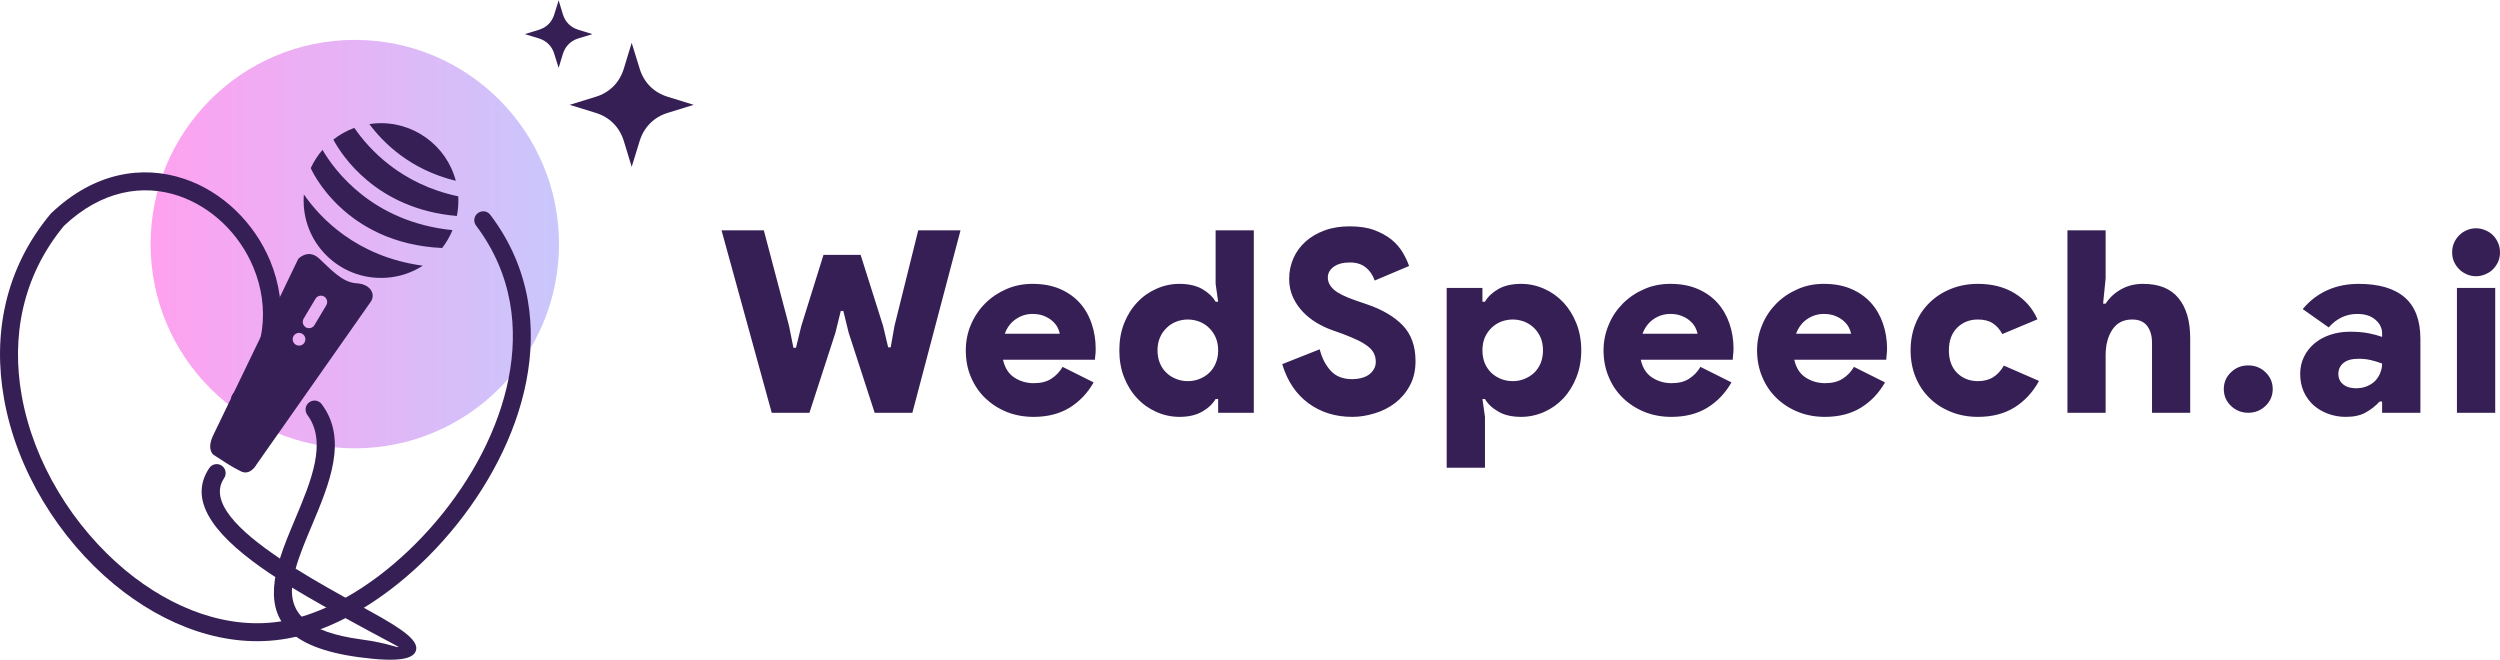
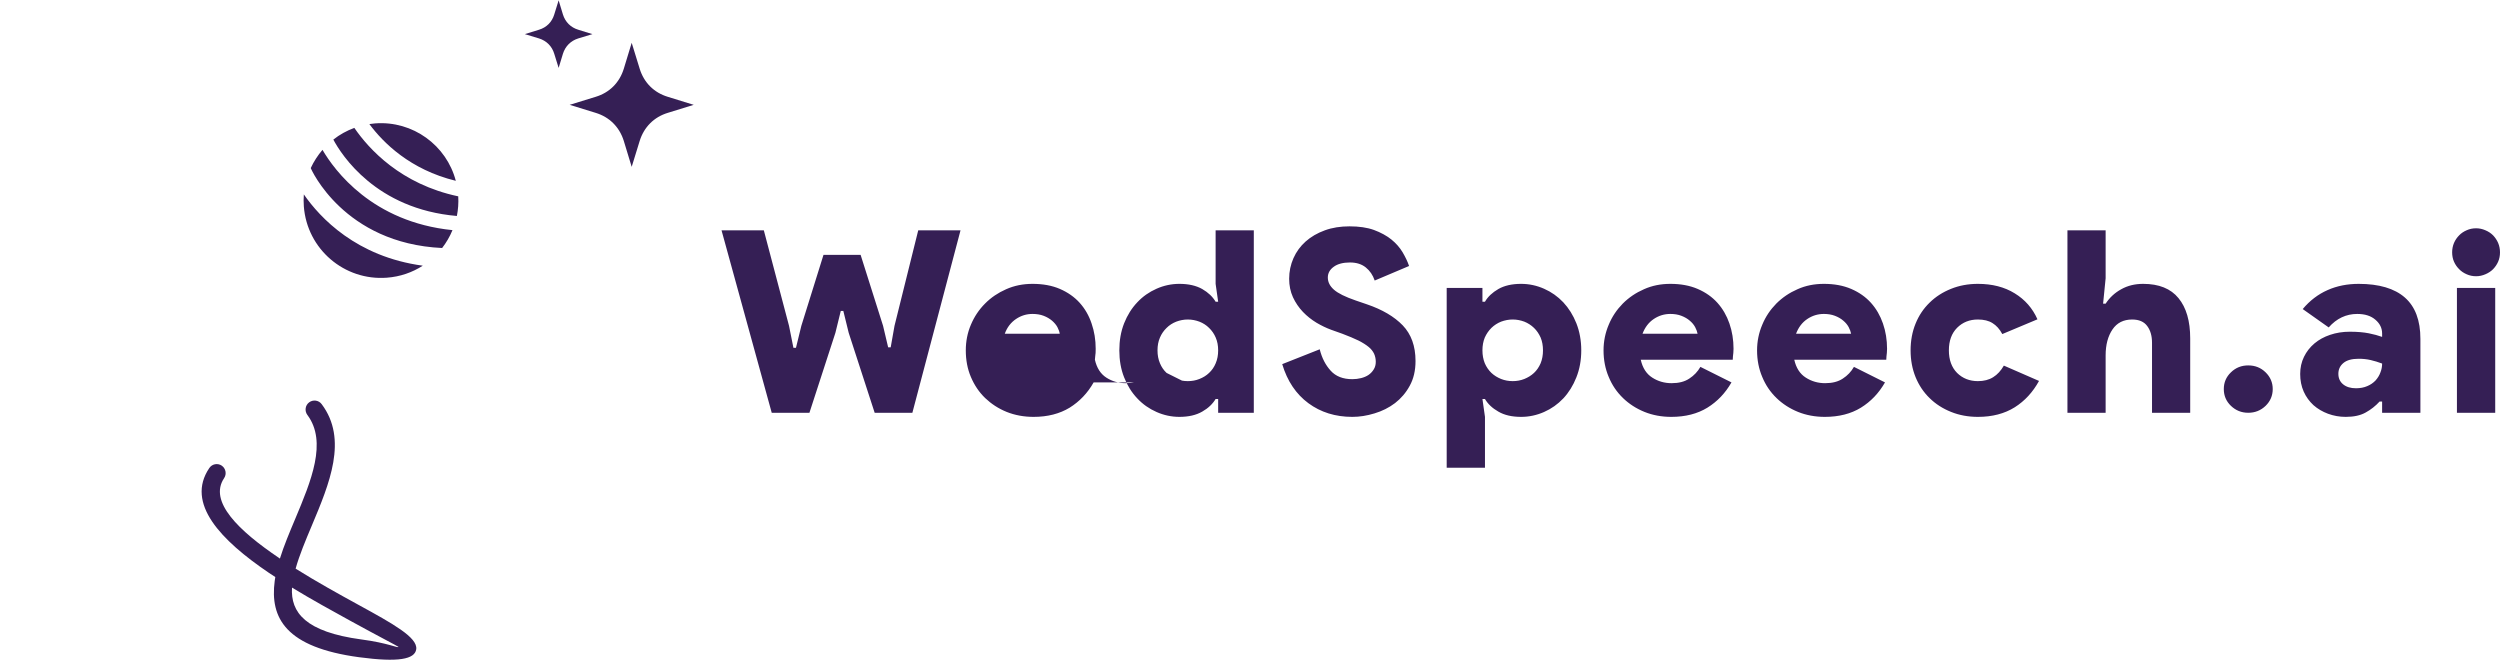
<svg xmlns="http://www.w3.org/2000/svg" xml:space="preserve" width="250px" height="66px" version="1.1" style="shape-rendering:geometricPrecision; text-rendering:geometricPrecision; image-rendering:optimizeQuality; fill-rule:evenodd; clip-rule:evenodd" viewBox="0 0 255.98 67.51">
  <defs>
    <style type="text/css">
   
    .fil1 {fill:#351F55}
    .fil4 {fill:#351F55}
    .fil3 {fill:#351F55;fill-rule:nonzero}
    .fil2 {fill:#351F55;fill-rule:nonzero}
    .fil0 {fill:url(#id0)}
   
  </style>
    <linearGradient id="id0" gradientUnits="userSpaceOnUse" x1="15.42" y1="24.96" x2="57.24" y2="24.96">
      <stop offset="0" style="stop-opacity:1; stop-color:#FFA1EF" />
      <stop offset="1" style="stop-opacity:1; stop-color:#C9C7FC" />
    </linearGradient>
  </defs>
  <g id="Layer_x0020_1">
-     <circle class="fil0" cx="36.33" cy="24.96" r="20.91" />
    <path class="fil1" d="M38.41 12.6c3.87,-0.29 7.31,2.25 8.26,5.88 -4.68,-1.14 -7.44,-3.91 -8.85,-5.81 0.19,-0.03 0.39,-0.05 0.59,-0.07zm8.51 7.47c0.04,0.69 -0.01,1.36 -0.14,2.01 -8.29,-0.71 -11.82,-6.27 -12.65,-7.82 0.64,-0.51 1.37,-0.91 2.15,-1.2 1.49,2.17 4.76,5.77 10.64,7.01zm-0.59 3.46c-0.27,0.66 -0.63,1.27 -1.06,1.83 -10.09,-0.47 -13.42,-8.11 -13.43,-8.13 -0.01,-0.02 -0.01,-0.04 -0.02,-0.06 0.31,-0.67 0.72,-1.3 1.2,-1.86 1.22,2.09 5.09,7.39 13.31,8.22zm-3.04 3.64c-1.07,0.69 -2.32,1.13 -3.68,1.23 -4.36,0.33 -8.17,-2.93 -8.5,-7.3 -0.03,-0.41 -0.03,-0.83 0,-1.23 1.66,2.39 5.38,6.38 12.18,7.3z" />
-     <path class="fil1" d="M23.11 47.34l-1.24 -0.8c0,0 -0.78,-0.53 0,-2.09 0.77,-1.56 8.67,-17.98 8.67,-17.98 0,0 0.98,-1.06 2.1,-0.07 1.11,1 2.34,2.49 3.86,2.57 1.51,0.09 1.96,1.17 1.47,1.88 -0.49,0.71 -11.7,16.67 -11.7,16.67 0,0 -0.63,1.2 -1.62,0.7 -0.98,-0.5 -1.54,-0.88 -1.54,-0.88zm7.98 -14.75l1.21 -2.03c0.18,-0.31 0.58,-0.41 0.89,-0.23l0 0c0.3,0.18 0.4,0.58 0.22,0.89l-1.21 2.03c-0.18,0.31 -0.58,0.41 -0.89,0.23 -0.3,-0.18 -0.4,-0.58 -0.22,-0.89zm-0.52 1.46c0.36,-0.02 0.67,0.25 0.7,0.6 0.02,0.36 -0.24,0.68 -0.6,0.7 -0.36,0.03 -0.67,-0.24 -0.7,-0.6 -0.03,-0.36 0.24,-0.67 0.6,-0.7z" />
-     <path class="fil2" d="M25.27 41.45c-0.33,0.39 -0.9,0.44 -1.29,0.12 -0.39,-0.33 -0.44,-0.91 -0.12,-1.29 3.47,-4.18 3.73,-8.97 2.1,-12.9 -0.71,-1.73 -1.79,-3.29 -3.11,-4.56 -1.32,-1.26 -2.89,-2.24 -4.59,-2.81 -3.61,-1.21 -7.86,-0.57 -11.72,3.09 -4.29,5.2 -5.38,11.4 -4.32,17.36 0.61,3.45 1.93,6.82 3.77,9.88 1.84,3.06 4.19,5.81 6.85,8.02 4.81,3.98 10.62,6.18 16.23,5.18 3.18,-0.56 6.57,-2.23 9.76,-4.64 4.18,-3.17 7.99,-7.6 10.53,-12.54 2.51,-4.9 3.77,-10.29 2.86,-15.4 -0.49,-2.74 -1.6,-5.41 -3.47,-7.89 -0.31,-0.4 -0.23,-0.98 0.18,-1.28 0.4,-0.31 0.98,-0.23 1.28,0.18 2.06,2.72 3.28,5.65 3.82,8.67 0.98,5.53 -0.35,11.32 -3.04,16.55 -2.67,5.2 -6.67,9.86 -11.06,13.18 -3.41,2.58 -7.07,4.37 -10.54,4.98 -6.18,1.1 -12.52,-1.27 -17.72,-5.57 -2.82,-2.34 -5.31,-5.25 -7.26,-8.5 -1.95,-3.25 -3.35,-6.83 -4,-10.5 -1.15,-6.48 0.04,-13.22 4.74,-18.88 0.02,-0.03 0.05,-0.06 0.07,-0.08 4.44,-4.24 9.39,-4.96 13.62,-3.55 1.96,0.65 3.77,1.78 5.28,3.23 1.51,1.45 2.73,3.22 3.54,5.17 1.87,4.51 1.57,10 -2.39,14.78z" />
    <path class="fil2" d="M21.43 47.89c0.28,-0.42 0.85,-0.53 1.27,-0.25 0.42,0.29 0.53,0.86 0.25,1.28 -1.62,2.4 1.51,5.4 5.6,8.16l0.11 0.08c0.41,-1.32 0.99,-2.69 1.57,-4.07 1.62,-3.86 3.31,-7.88 1.24,-10.64 -0.3,-0.41 -0.22,-0.99 0.19,-1.29 0.4,-0.3 0.98,-0.22 1.28,0.19 2.7,3.6 0.8,8.12 -1.02,12.45 -0.64,1.52 -1.27,3.02 -1.65,4.39 2.17,1.36 4.47,2.63 6.46,3.72 3.45,1.89 6.05,3.32 5.89,4.53 -0.14,1.03 -1.83,1.36 -5.85,0.82 -7.5,-1.01 -9.15,-4 -8.64,-7.82 0.02,-0.13 0.04,-0.26 0.06,-0.39 -0.22,-0.15 -0.45,-0.3 -0.67,-0.44 -4.9,-3.32 -8.54,-7.1 -6.09,-10.72zm14.42 15.63c-1.83,-1.01 -3.92,-2.15 -5.95,-3.39 -0.16,2.55 1.38,4.54 7.1,5.31 2.74,0.36 3.78,0.92 3.8,0.76 0.01,-0.03 -2.13,-1.13 -4.95,-2.68z" />
-     <path class="fil3" d="M73.88 23.55l4.33 0 2.58 9.78 0.45 2.25 0.26 0 0.55 -2.25 2.27 -7.27 3.8 0 2.3 7.27 0.52 2.2 0.26 0 0.39 -2.2 2.43 -9.78 4.33 0 -4.93 18.68 -3.86 0 -2.66 -8.19 -0.55 -2.24 -0.26 0 -0.55 2.24 -2.66 8.19 -3.86 0 -5.14 -18.68zm38.1 15.57c-0.62,1.1 -1.45,1.96 -2.46,2.59 -1.02,0.62 -2.25,0.94 -3.69,0.94 -0.99,0 -1.91,-0.17 -2.76,-0.51 -0.84,-0.34 -1.57,-0.82 -2.2,-1.42 -0.63,-0.61 -1.11,-1.33 -1.46,-2.16 -0.35,-0.82 -0.52,-1.73 -0.52,-2.72 0,-0.92 0.17,-1.8 0.52,-2.62 0.35,-0.83 0.83,-1.55 1.45,-2.17 0.61,-0.62 1.34,-1.11 2.16,-1.47 0.83,-0.37 1.73,-0.55 2.7,-0.55 1.06,0 2,0.17 2.81,0.52 0.8,0.35 1.48,0.82 2.02,1.42 0.54,0.6 0.95,1.31 1.22,2.12 0.28,0.81 0.42,1.67 0.42,2.59 0,0.14 0,0.28 -0.01,0.42 -0.01,0.14 -0.02,0.26 -0.04,0.36 -0.02,0.13 -0.03,0.24 -0.03,0.34l-9.41 0c0.19,0.84 0.58,1.45 1.17,1.83 0.59,0.38 1.25,0.57 1.98,0.57 0.73,0 1.34,-0.15 1.82,-0.47 0.47,-0.31 0.85,-0.71 1.13,-1.2l3.18 1.59zm-3.47 -4.98c-0.03,-0.21 -0.11,-0.43 -0.24,-0.68 -0.13,-0.24 -0.32,-0.46 -0.55,-0.66 -0.24,-0.2 -0.52,-0.37 -0.86,-0.5 -0.34,-0.13 -0.72,-0.19 -1.14,-0.19 -0.61,0 -1.17,0.17 -1.69,0.52 -0.52,0.35 -0.91,0.85 -1.15,1.51l5.63 0zm16.22 6.68l-0.26 0c-0.3,0.5 -0.75,0.94 -1.37,1.29 -0.62,0.36 -1.4,0.54 -2.34,0.54 -0.81,0 -1.6,-0.17 -2.34,-0.5 -0.75,-0.33 -1.41,-0.79 -1.97,-1.39 -0.57,-0.6 -1.02,-1.32 -1.35,-2.16 -0.33,-0.83 -0.49,-1.75 -0.49,-2.76 0,-1.01 0.16,-1.93 0.49,-2.77 0.33,-0.83 0.78,-1.55 1.35,-2.15 0.56,-0.6 1.22,-1.06 1.97,-1.39 0.74,-0.33 1.53,-0.5 2.34,-0.5 0.94,0 1.72,0.18 2.34,0.53 0.62,0.36 1.07,0.79 1.37,1.3l0.26 0 -0.26 -1.83 0 -5.48 3.91 0 0 18.68 -3.65 0 0 -1.41zm-3.11 -1.83c0.42,0 0.82,-0.07 1.19,-0.22 0.38,-0.15 0.71,-0.35 0.99,-0.62 0.29,-0.27 0.52,-0.6 0.68,-0.99 0.17,-0.4 0.25,-0.83 0.25,-1.32 0,-0.49 -0.08,-0.92 -0.25,-1.31 -0.16,-0.38 -0.39,-0.71 -0.68,-0.99 -0.28,-0.28 -0.61,-0.49 -0.99,-0.64 -0.37,-0.14 -0.77,-0.22 -1.19,-0.22 -0.41,0 -0.81,0.08 -1.18,0.22 -0.38,0.15 -0.71,0.36 -0.99,0.64 -0.29,0.28 -0.52,0.61 -0.68,0.99 -0.17,0.39 -0.25,0.82 -0.25,1.31 0,0.49 0.08,0.92 0.25,1.32 0.16,0.39 0.39,0.72 0.68,0.99 0.28,0.27 0.61,0.47 0.99,0.62 0.37,0.15 0.77,0.22 1.18,0.22zm16.85 3.66c-1.74,0 -3.24,-0.47 -4.5,-1.4 -1.26,-0.93 -2.16,-2.26 -2.68,-4l3.84 -1.52c0.22,0.89 0.6,1.62 1.12,2.19 0.52,0.58 1.26,0.87 2.22,0.87 0.31,0 0.61,-0.04 0.9,-0.11 0.28,-0.07 0.54,-0.18 0.75,-0.32 0.22,-0.15 0.4,-0.34 0.54,-0.57 0.14,-0.22 0.21,-0.48 0.21,-0.78 0,-0.29 -0.06,-0.57 -0.17,-0.82 -0.12,-0.25 -0.3,-0.49 -0.56,-0.7 -0.27,-0.22 -0.61,-0.44 -1.05,-0.66 -0.43,-0.21 -0.98,-0.44 -1.64,-0.69l-1.15 -0.41c-0.49,-0.18 -0.99,-0.42 -1.5,-0.72 -0.51,-0.31 -0.98,-0.68 -1.39,-1.11 -0.42,-0.44 -0.76,-0.94 -1.02,-1.5 -0.26,-0.57 -0.39,-1.2 -0.39,-1.89 0,-0.75 0.15,-1.45 0.44,-2.11 0.3,-0.67 0.71,-1.23 1.25,-1.71 0.54,-0.48 1.19,-0.86 1.96,-1.14 0.76,-0.28 1.61,-0.41 2.53,-0.41 0.97,0 1.81,0.12 2.5,0.37 0.7,0.26 1.29,0.58 1.78,0.97 0.48,0.39 0.87,0.83 1.16,1.32 0.28,0.48 0.51,0.95 0.66,1.4l-3.52 1.49c-0.19,-0.56 -0.49,-1 -0.91,-1.34 -0.42,-0.34 -0.96,-0.51 -1.62,-0.51 -0.69,0 -1.25,0.14 -1.65,0.43 -0.41,0.29 -0.62,0.66 -0.62,1.11 0,0.47 0.21,0.88 0.63,1.25 0.42,0.37 1.15,0.73 2.22,1.1l1.14 0.39c1.59,0.54 2.81,1.26 3.68,2.16 0.87,0.91 1.31,2.12 1.31,3.65 0,0.98 -0.2,1.82 -0.59,2.53 -0.39,0.72 -0.9,1.31 -1.51,1.78 -0.62,0.47 -1.32,0.82 -2.09,1.05 -0.78,0.24 -1.54,0.36 -2.28,0.36zm13.32 -11.79l0.26 0c0.29,-0.51 0.75,-0.94 1.37,-1.3 0.61,-0.35 1.39,-0.53 2.33,-0.53 0.82,0 1.6,0.17 2.35,0.5 0.75,0.33 1.4,0.79 1.97,1.39 0.56,0.6 1.01,1.32 1.34,2.15 0.33,0.84 0.5,1.76 0.5,2.77 0,1.01 -0.17,1.93 -0.5,2.76 -0.33,0.84 -0.78,1.56 -1.34,2.16 -0.57,0.6 -1.22,1.06 -1.97,1.39 -0.75,0.33 -1.53,0.5 -2.35,0.5 -0.94,0 -1.72,-0.18 -2.33,-0.54 -0.62,-0.35 -1.08,-0.79 -1.37,-1.29l-0.26 0 0.26 1.83 0 5.21 -3.92 0 0 -18.41 3.66 0 0 1.41zm3.1 1.82c-0.42,0 -0.81,0.08 -1.19,0.22 -0.37,0.15 -0.7,0.36 -0.99,0.64 -0.28,0.28 -0.51,0.61 -0.68,0.99 -0.16,0.39 -0.24,0.82 -0.24,1.31 0,0.49 0.08,0.92 0.24,1.32 0.17,0.39 0.4,0.72 0.68,0.99 0.29,0.27 0.62,0.47 0.99,0.62 0.38,0.15 0.77,0.22 1.19,0.22 0.42,0 0.81,-0.07 1.19,-0.22 0.37,-0.15 0.7,-0.35 0.99,-0.62 0.29,-0.27 0.51,-0.6 0.68,-0.99 0.16,-0.4 0.24,-0.83 0.24,-1.32 0,-0.49 -0.08,-0.92 -0.24,-1.31 -0.17,-0.38 -0.39,-0.71 -0.68,-0.99 -0.29,-0.28 -0.62,-0.49 -0.99,-0.64 -0.38,-0.14 -0.77,-0.22 -1.19,-0.22zm22.4 6.44c-0.63,1.1 -1.45,1.96 -2.47,2.59 -1.01,0.62 -2.24,0.94 -3.69,0.94 -0.99,0 -1.91,-0.17 -2.75,-0.51 -0.84,-0.34 -1.58,-0.82 -2.2,-1.42 -0.63,-0.61 -1.12,-1.33 -1.46,-2.16 -0.35,-0.82 -0.53,-1.73 -0.53,-2.72 0,-0.92 0.18,-1.8 0.53,-2.62 0.34,-0.83 0.83,-1.55 1.44,-2.17 0.62,-0.62 1.34,-1.11 2.17,-1.47 0.82,-0.37 1.72,-0.55 2.7,-0.55 1.06,0 1.99,0.17 2.8,0.52 0.81,0.35 1.48,0.82 2.02,1.42 0.54,0.6 0.95,1.31 1.23,2.12 0.28,0.81 0.42,1.67 0.42,2.59 0,0.14 -0.01,0.28 -0.02,0.42 -0.01,0.14 -0.02,0.26 -0.04,0.36 -0.01,0.13 -0.02,0.24 -0.02,0.34l-9.42 0c0.19,0.84 0.58,1.45 1.18,1.83 0.59,0.38 1.25,0.57 1.98,0.57 0.73,0 1.33,-0.15 1.81,-0.47 0.48,-0.31 0.86,-0.71 1.14,-1.2l3.18 1.59zm-3.47 -4.98c-0.04,-0.21 -0.12,-0.43 -0.25,-0.68 -0.13,-0.24 -0.31,-0.46 -0.55,-0.66 -0.23,-0.2 -0.52,-0.37 -0.86,-0.5 -0.34,-0.13 -0.71,-0.19 -1.13,-0.19 -0.61,0 -1.18,0.17 -1.7,0.52 -0.52,0.35 -0.9,0.85 -1.15,1.51l5.64 0zm19.19 4.98c-0.63,1.1 -1.45,1.96 -2.47,2.59 -1.01,0.62 -2.24,0.94 -3.69,0.94 -0.99,0 -1.91,-0.17 -2.75,-0.51 -0.84,-0.34 -1.58,-0.82 -2.2,-1.42 -0.63,-0.61 -1.12,-1.33 -1.46,-2.16 -0.35,-0.82 -0.53,-1.73 -0.53,-2.72 0,-0.92 0.18,-1.8 0.53,-2.62 0.34,-0.83 0.83,-1.55 1.44,-2.17 0.62,-0.62 1.34,-1.11 2.17,-1.47 0.82,-0.37 1.72,-0.55 2.7,-0.55 1.06,0 1.99,0.17 2.8,0.52 0.81,0.35 1.48,0.82 2.02,1.42 0.54,0.6 0.95,1.31 1.23,2.12 0.28,0.81 0.42,1.67 0.42,2.59 0,0.14 -0.01,0.28 -0.02,0.42 -0.01,0.14 -0.02,0.26 -0.04,0.36 -0.01,0.13 -0.02,0.24 -0.02,0.34l-9.42 0c0.19,0.84 0.58,1.45 1.18,1.83 0.59,0.38 1.25,0.57 1.98,0.57 0.73,0 1.33,-0.15 1.81,-0.47 0.48,-0.31 0.86,-0.71 1.14,-1.2l3.18 1.59zm-3.47 -4.98c-0.04,-0.21 -0.12,-0.43 -0.25,-0.68 -0.13,-0.24 -0.31,-0.46 -0.55,-0.66 -0.23,-0.2 -0.52,-0.37 -0.86,-0.5 -0.34,-0.13 -0.72,-0.19 -1.13,-0.19 -0.61,0 -1.18,0.17 -1.7,0.52 -0.52,0.35 -0.9,0.85 -1.15,1.51l5.64 0zm19.24 4.83c-0.63,1.15 -1.46,2.05 -2.49,2.7 -1.04,0.65 -2.29,0.98 -3.77,0.98 -0.99,0 -1.91,-0.17 -2.75,-0.51 -0.85,-0.34 -1.58,-0.81 -2.19,-1.41 -0.62,-0.6 -1.1,-1.32 -1.44,-2.15 -0.34,-0.84 -0.51,-1.75 -0.51,-2.74 0,-0.99 0.17,-1.91 0.51,-2.74 0.34,-0.84 0.82,-1.55 1.44,-2.15 0.61,-0.6 1.34,-1.07 2.19,-1.41 0.84,-0.34 1.76,-0.51 2.75,-0.51 1.46,0 2.72,0.32 3.77,0.97 1.05,0.64 1.83,1.53 2.33,2.66l-3.6 1.51c-0.27,-0.51 -0.61,-0.88 -1,-1.12 -0.39,-0.25 -0.89,-0.37 -1.5,-0.37 -0.85,0 -1.56,0.28 -2.13,0.85 -0.56,0.57 -0.84,1.33 -0.84,2.31 0,0.97 0.28,1.74 0.84,2.31 0.57,0.56 1.28,0.84 2.13,0.84 0.61,0 1.13,-0.13 1.56,-0.4 0.44,-0.27 0.8,-0.67 1.1,-1.19l3.6 1.57zm2.91 -15.42l3.91 0 0 4.91 -0.26 2.6 0.26 0c0.4,-0.62 0.94,-1.12 1.6,-1.48 0.66,-0.37 1.4,-0.55 2.24,-0.55 1.62,0 2.83,0.49 3.62,1.46 0.8,0.97 1.2,2.35 1.2,4.12l0 7.62 -3.91 0 0 -7.17c0,-0.7 -0.16,-1.27 -0.49,-1.71 -0.33,-0.45 -0.85,-0.67 -1.54,-0.67 -0.89,0 -1.56,0.34 -2.02,1.02 -0.46,0.68 -0.7,1.56 -0.7,2.66l0 5.87 -3.91 0 0 -18.68zm18.51 18.68c-0.69,0 -1.28,-0.24 -1.77,-0.71 -0.49,-0.47 -0.73,-1.04 -0.73,-1.72 0,-0.67 0.24,-1.24 0.73,-1.71 0.49,-0.48 1.08,-0.71 1.77,-0.71 0.7,0 1.29,0.23 1.78,0.71 0.48,0.47 0.73,1.04 0.73,1.71 0,0.68 -0.25,1.25 -0.73,1.72 -0.49,0.47 -1.08,0.71 -1.78,0.71zm13.71 -1.15l-0.26 0c-0.41,0.45 -0.89,0.83 -1.42,1.12 -0.53,0.3 -1.21,0.45 -2.05,0.45 -0.64,0 -1.24,-0.11 -1.81,-0.32 -0.56,-0.21 -1.06,-0.5 -1.49,-0.88 -0.42,-0.39 -0.76,-0.85 -1,-1.39 -0.24,-0.54 -0.36,-1.14 -0.36,-1.8 0,-0.64 0.13,-1.23 0.39,-1.76 0.26,-0.53 0.61,-0.98 1.07,-1.37 0.45,-0.38 0.98,-0.67 1.6,-0.88 0.62,-0.21 1.29,-0.32 2.02,-0.32 0.78,0 1.43,0.06 1.94,0.16 0.52,0.1 0.97,0.23 1.37,0.37l0 -0.34c0,-0.56 -0.23,-1.03 -0.69,-1.42 -0.46,-0.4 -1.08,-0.59 -1.86,-0.59 -1.13,0 -2.11,0.46 -2.92,1.38l-2.66 -1.88c0.73,-0.87 1.57,-1.51 2.54,-1.94 0.96,-0.43 2.03,-0.64 3.19,-0.64 2.09,0 3.67,0.47 4.73,1.4 1.06,0.93 1.59,2.34 1.59,4.23l0 7.57 -3.92 0 0 -1.15zm0 -3.89c-0.4,-0.15 -0.79,-0.27 -1.18,-0.36 -0.39,-0.09 -0.8,-0.13 -1.22,-0.13 -0.69,0 -1.21,0.14 -1.56,0.43 -0.35,0.29 -0.52,0.66 -0.52,1.11 0,0.45 0.16,0.81 0.49,1.08 0.33,0.27 0.77,0.4 1.31,0.4 0.43,0 0.82,-0.07 1.16,-0.22 0.34,-0.14 0.62,-0.34 0.85,-0.58 0.22,-0.25 0.39,-0.52 0.5,-0.83 0.12,-0.3 0.17,-0.6 0.17,-0.9zm9.62 -8.94c-0.35,0 -0.67,-0.07 -0.96,-0.2 -0.3,-0.13 -0.56,-0.3 -0.77,-0.52 -0.22,-0.22 -0.4,-0.47 -0.53,-0.77 -0.13,-0.29 -0.19,-0.62 -0.19,-0.96 0,-0.33 0.06,-0.65 0.19,-0.96 0.13,-0.3 0.31,-0.56 0.53,-0.78 0.21,-0.22 0.47,-0.39 0.77,-0.52 0.29,-0.13 0.61,-0.2 0.96,-0.2 0.33,0 0.65,0.07 0.95,0.2 0.31,0.13 0.57,0.3 0.79,0.52 0.21,0.22 0.39,0.48 0.52,0.78 0.13,0.31 0.19,0.63 0.19,0.96 0,0.34 -0.06,0.67 -0.19,0.96 -0.13,0.3 -0.31,0.55 -0.52,0.77 -0.22,0.22 -0.48,0.39 -0.79,0.52 -0.3,0.13 -0.62,0.2 -0.95,0.2zm-1.96 13.98l0 -12.78 3.92 0 0 12.78 -3.92 0z" />
+     <path class="fil3" d="M73.88 23.55l4.33 0 2.58 9.78 0.45 2.25 0.26 0 0.55 -2.25 2.27 -7.27 3.8 0 2.3 7.27 0.52 2.2 0.26 0 0.39 -2.2 2.43 -9.78 4.33 0 -4.93 18.68 -3.86 0 -2.66 -8.19 -0.55 -2.24 -0.26 0 -0.55 2.24 -2.66 8.19 -3.86 0 -5.14 -18.68zm38.1 15.57c-0.62,1.1 -1.45,1.96 -2.46,2.59 -1.02,0.62 -2.25,0.94 -3.69,0.94 -0.99,0 -1.91,-0.17 -2.76,-0.51 -0.84,-0.34 -1.57,-0.82 -2.2,-1.42 -0.63,-0.61 -1.11,-1.33 -1.46,-2.16 -0.35,-0.82 -0.52,-1.73 -0.52,-2.72 0,-0.92 0.17,-1.8 0.52,-2.62 0.35,-0.83 0.83,-1.55 1.45,-2.17 0.61,-0.62 1.34,-1.11 2.16,-1.47 0.83,-0.37 1.73,-0.55 2.7,-0.55 1.06,0 2,0.17 2.81,0.52 0.8,0.35 1.48,0.82 2.02,1.42 0.54,0.6 0.95,1.31 1.22,2.12 0.28,0.81 0.42,1.67 0.42,2.59 0,0.14 0,0.28 -0.01,0.42 -0.01,0.14 -0.02,0.26 -0.04,0.36 -0.02,0.13 -0.03,0.24 -0.03,0.34c0.19,0.84 0.58,1.45 1.17,1.83 0.59,0.38 1.25,0.57 1.98,0.57 0.73,0 1.34,-0.15 1.82,-0.47 0.47,-0.31 0.85,-0.71 1.13,-1.2l3.18 1.59zm-3.47 -4.98c-0.03,-0.21 -0.11,-0.43 -0.24,-0.68 -0.13,-0.24 -0.32,-0.46 -0.55,-0.66 -0.24,-0.2 -0.52,-0.37 -0.86,-0.5 -0.34,-0.13 -0.72,-0.19 -1.14,-0.19 -0.61,0 -1.17,0.17 -1.69,0.52 -0.52,0.35 -0.91,0.85 -1.15,1.51l5.63 0zm16.22 6.68l-0.26 0c-0.3,0.5 -0.75,0.94 -1.37,1.29 -0.62,0.36 -1.4,0.54 -2.34,0.54 -0.81,0 -1.6,-0.17 -2.34,-0.5 -0.75,-0.33 -1.41,-0.79 -1.97,-1.39 -0.57,-0.6 -1.02,-1.32 -1.35,-2.16 -0.33,-0.83 -0.49,-1.75 -0.49,-2.76 0,-1.01 0.16,-1.93 0.49,-2.77 0.33,-0.83 0.78,-1.55 1.35,-2.15 0.56,-0.6 1.22,-1.06 1.97,-1.39 0.74,-0.33 1.53,-0.5 2.34,-0.5 0.94,0 1.72,0.18 2.34,0.53 0.62,0.36 1.07,0.79 1.37,1.3l0.26 0 -0.26 -1.83 0 -5.48 3.91 0 0 18.68 -3.65 0 0 -1.41zm-3.11 -1.83c0.42,0 0.82,-0.07 1.19,-0.22 0.38,-0.15 0.71,-0.35 0.99,-0.62 0.29,-0.27 0.52,-0.6 0.68,-0.99 0.17,-0.4 0.25,-0.83 0.25,-1.32 0,-0.49 -0.08,-0.92 -0.25,-1.31 -0.16,-0.38 -0.39,-0.71 -0.68,-0.99 -0.28,-0.28 -0.61,-0.49 -0.99,-0.64 -0.37,-0.14 -0.77,-0.22 -1.19,-0.22 -0.41,0 -0.81,0.08 -1.18,0.22 -0.38,0.15 -0.71,0.36 -0.99,0.64 -0.29,0.28 -0.52,0.61 -0.68,0.99 -0.17,0.39 -0.25,0.82 -0.25,1.31 0,0.49 0.08,0.92 0.25,1.32 0.16,0.39 0.39,0.72 0.68,0.99 0.28,0.27 0.61,0.47 0.99,0.62 0.37,0.15 0.77,0.22 1.18,0.22zm16.85 3.66c-1.74,0 -3.24,-0.47 -4.5,-1.4 -1.26,-0.93 -2.16,-2.26 -2.68,-4l3.84 -1.52c0.22,0.89 0.6,1.62 1.12,2.19 0.52,0.58 1.26,0.87 2.22,0.87 0.31,0 0.61,-0.04 0.9,-0.11 0.28,-0.07 0.54,-0.18 0.75,-0.32 0.22,-0.15 0.4,-0.34 0.54,-0.57 0.14,-0.22 0.21,-0.48 0.21,-0.78 0,-0.29 -0.06,-0.57 -0.17,-0.82 -0.12,-0.25 -0.3,-0.49 -0.56,-0.7 -0.27,-0.22 -0.61,-0.44 -1.05,-0.66 -0.43,-0.21 -0.98,-0.44 -1.64,-0.69l-1.15 -0.41c-0.49,-0.18 -0.99,-0.42 -1.5,-0.72 -0.51,-0.31 -0.98,-0.68 -1.39,-1.11 -0.42,-0.44 -0.76,-0.94 -1.02,-1.5 -0.26,-0.57 -0.39,-1.2 -0.39,-1.89 0,-0.75 0.15,-1.45 0.44,-2.11 0.3,-0.67 0.71,-1.23 1.25,-1.71 0.54,-0.48 1.19,-0.86 1.96,-1.14 0.76,-0.28 1.61,-0.41 2.53,-0.41 0.97,0 1.81,0.12 2.5,0.37 0.7,0.26 1.29,0.58 1.78,0.97 0.48,0.39 0.87,0.83 1.16,1.32 0.28,0.48 0.51,0.95 0.66,1.4l-3.52 1.49c-0.19,-0.56 -0.49,-1 -0.91,-1.34 -0.42,-0.34 -0.96,-0.51 -1.62,-0.51 -0.69,0 -1.25,0.14 -1.65,0.43 -0.41,0.29 -0.62,0.66 -0.62,1.11 0,0.47 0.21,0.88 0.63,1.25 0.42,0.37 1.15,0.73 2.22,1.1l1.14 0.39c1.59,0.54 2.81,1.26 3.68,2.16 0.87,0.91 1.31,2.12 1.31,3.65 0,0.98 -0.2,1.82 -0.59,2.53 -0.39,0.72 -0.9,1.31 -1.51,1.78 -0.62,0.47 -1.32,0.82 -2.09,1.05 -0.78,0.24 -1.54,0.36 -2.28,0.36zm13.32 -11.79l0.26 0c0.29,-0.51 0.75,-0.94 1.37,-1.3 0.61,-0.35 1.39,-0.53 2.33,-0.53 0.82,0 1.6,0.17 2.35,0.5 0.75,0.33 1.4,0.79 1.97,1.39 0.56,0.6 1.01,1.32 1.34,2.15 0.33,0.84 0.5,1.76 0.5,2.77 0,1.01 -0.17,1.93 -0.5,2.76 -0.33,0.84 -0.78,1.56 -1.34,2.16 -0.57,0.6 -1.22,1.06 -1.97,1.39 -0.75,0.33 -1.53,0.5 -2.35,0.5 -0.94,0 -1.72,-0.18 -2.33,-0.54 -0.62,-0.35 -1.08,-0.79 -1.37,-1.29l-0.26 0 0.26 1.83 0 5.21 -3.92 0 0 -18.41 3.66 0 0 1.41zm3.1 1.82c-0.42,0 -0.81,0.08 -1.19,0.22 -0.37,0.15 -0.7,0.36 -0.99,0.64 -0.28,0.28 -0.51,0.61 -0.68,0.99 -0.16,0.39 -0.24,0.82 -0.24,1.31 0,0.49 0.08,0.92 0.24,1.32 0.17,0.39 0.4,0.72 0.68,0.99 0.29,0.27 0.62,0.47 0.99,0.62 0.38,0.15 0.77,0.22 1.19,0.22 0.42,0 0.81,-0.07 1.19,-0.22 0.37,-0.15 0.7,-0.35 0.99,-0.62 0.29,-0.27 0.51,-0.6 0.68,-0.99 0.16,-0.4 0.24,-0.83 0.24,-1.32 0,-0.49 -0.08,-0.92 -0.24,-1.31 -0.17,-0.38 -0.39,-0.71 -0.68,-0.99 -0.29,-0.28 -0.62,-0.49 -0.99,-0.64 -0.38,-0.14 -0.77,-0.22 -1.19,-0.22zm22.4 6.44c-0.63,1.1 -1.45,1.96 -2.47,2.59 -1.01,0.62 -2.24,0.94 -3.69,0.94 -0.99,0 -1.91,-0.17 -2.75,-0.51 -0.84,-0.34 -1.58,-0.82 -2.2,-1.42 -0.63,-0.61 -1.12,-1.33 -1.46,-2.16 -0.35,-0.82 -0.53,-1.73 -0.53,-2.72 0,-0.92 0.18,-1.8 0.53,-2.62 0.34,-0.83 0.83,-1.55 1.44,-2.17 0.62,-0.62 1.34,-1.11 2.17,-1.47 0.82,-0.37 1.72,-0.55 2.7,-0.55 1.06,0 1.99,0.17 2.8,0.52 0.81,0.35 1.48,0.82 2.02,1.42 0.54,0.6 0.95,1.31 1.23,2.12 0.28,0.81 0.42,1.67 0.42,2.59 0,0.14 -0.01,0.28 -0.02,0.42 -0.01,0.14 -0.02,0.26 -0.04,0.36 -0.01,0.13 -0.02,0.24 -0.02,0.34l-9.42 0c0.19,0.84 0.58,1.45 1.18,1.83 0.59,0.38 1.25,0.57 1.98,0.57 0.73,0 1.33,-0.15 1.81,-0.47 0.48,-0.31 0.86,-0.71 1.14,-1.2l3.18 1.59zm-3.47 -4.98c-0.04,-0.21 -0.12,-0.43 -0.25,-0.68 -0.13,-0.24 -0.31,-0.46 -0.55,-0.66 -0.23,-0.2 -0.52,-0.37 -0.86,-0.5 -0.34,-0.13 -0.71,-0.19 -1.13,-0.19 -0.61,0 -1.18,0.17 -1.7,0.52 -0.52,0.35 -0.9,0.85 -1.15,1.51l5.64 0zm19.19 4.98c-0.63,1.1 -1.45,1.96 -2.47,2.59 -1.01,0.62 -2.24,0.94 -3.69,0.94 -0.99,0 -1.91,-0.17 -2.75,-0.51 -0.84,-0.34 -1.58,-0.82 -2.2,-1.42 -0.63,-0.61 -1.12,-1.33 -1.46,-2.16 -0.35,-0.82 -0.53,-1.73 -0.53,-2.72 0,-0.92 0.18,-1.8 0.53,-2.62 0.34,-0.83 0.83,-1.55 1.44,-2.17 0.62,-0.62 1.34,-1.11 2.17,-1.47 0.82,-0.37 1.72,-0.55 2.7,-0.55 1.06,0 1.99,0.17 2.8,0.52 0.81,0.35 1.48,0.82 2.02,1.42 0.54,0.6 0.95,1.31 1.23,2.12 0.28,0.81 0.42,1.67 0.42,2.59 0,0.14 -0.01,0.28 -0.02,0.42 -0.01,0.14 -0.02,0.26 -0.04,0.36 -0.01,0.13 -0.02,0.24 -0.02,0.34l-9.42 0c0.19,0.84 0.58,1.45 1.18,1.83 0.59,0.38 1.25,0.57 1.98,0.57 0.73,0 1.33,-0.15 1.81,-0.47 0.48,-0.31 0.86,-0.71 1.14,-1.2l3.18 1.59zm-3.47 -4.98c-0.04,-0.21 -0.12,-0.43 -0.25,-0.68 -0.13,-0.24 -0.31,-0.46 -0.55,-0.66 -0.23,-0.2 -0.52,-0.37 -0.86,-0.5 -0.34,-0.13 -0.72,-0.19 -1.13,-0.19 -0.61,0 -1.18,0.17 -1.7,0.52 -0.52,0.35 -0.9,0.85 -1.15,1.51l5.64 0zm19.24 4.83c-0.63,1.15 -1.46,2.05 -2.49,2.7 -1.04,0.65 -2.29,0.98 -3.77,0.98 -0.99,0 -1.91,-0.17 -2.75,-0.51 -0.85,-0.34 -1.58,-0.81 -2.19,-1.41 -0.62,-0.6 -1.1,-1.32 -1.44,-2.15 -0.34,-0.84 -0.51,-1.75 -0.51,-2.74 0,-0.99 0.17,-1.91 0.51,-2.74 0.34,-0.84 0.82,-1.55 1.44,-2.15 0.61,-0.6 1.34,-1.07 2.19,-1.41 0.84,-0.34 1.76,-0.51 2.75,-0.51 1.46,0 2.72,0.32 3.77,0.97 1.05,0.64 1.83,1.53 2.33,2.66l-3.6 1.51c-0.27,-0.51 -0.61,-0.88 -1,-1.12 -0.39,-0.25 -0.89,-0.37 -1.5,-0.37 -0.85,0 -1.56,0.28 -2.13,0.85 -0.56,0.57 -0.84,1.33 -0.84,2.31 0,0.97 0.28,1.74 0.84,2.31 0.57,0.56 1.28,0.84 2.13,0.84 0.61,0 1.13,-0.13 1.56,-0.4 0.44,-0.27 0.8,-0.67 1.1,-1.19l3.6 1.57zm2.91 -15.42l3.91 0 0 4.91 -0.26 2.6 0.26 0c0.4,-0.62 0.94,-1.12 1.6,-1.48 0.66,-0.37 1.4,-0.55 2.24,-0.55 1.62,0 2.83,0.49 3.62,1.46 0.8,0.97 1.2,2.35 1.2,4.12l0 7.62 -3.91 0 0 -7.17c0,-0.7 -0.16,-1.27 -0.49,-1.71 -0.33,-0.45 -0.85,-0.67 -1.54,-0.67 -0.89,0 -1.56,0.34 -2.02,1.02 -0.46,0.68 -0.7,1.56 -0.7,2.66l0 5.87 -3.91 0 0 -18.68zm18.51 18.68c-0.69,0 -1.28,-0.24 -1.77,-0.71 -0.49,-0.47 -0.73,-1.04 -0.73,-1.72 0,-0.67 0.24,-1.24 0.73,-1.71 0.49,-0.48 1.08,-0.71 1.77,-0.71 0.7,0 1.29,0.23 1.78,0.71 0.48,0.47 0.73,1.04 0.73,1.71 0,0.68 -0.25,1.25 -0.73,1.72 -0.49,0.47 -1.08,0.71 -1.78,0.71zm13.71 -1.15l-0.26 0c-0.41,0.45 -0.89,0.83 -1.42,1.12 -0.53,0.3 -1.21,0.45 -2.05,0.45 -0.64,0 -1.24,-0.11 -1.81,-0.32 -0.56,-0.21 -1.06,-0.5 -1.49,-0.88 -0.42,-0.39 -0.76,-0.85 -1,-1.39 -0.24,-0.54 -0.36,-1.14 -0.36,-1.8 0,-0.64 0.13,-1.23 0.39,-1.76 0.26,-0.53 0.61,-0.98 1.07,-1.37 0.45,-0.38 0.98,-0.67 1.6,-0.88 0.62,-0.21 1.29,-0.32 2.02,-0.32 0.78,0 1.43,0.06 1.94,0.16 0.52,0.1 0.97,0.23 1.37,0.37l0 -0.34c0,-0.56 -0.23,-1.03 -0.69,-1.42 -0.46,-0.4 -1.08,-0.59 -1.86,-0.59 -1.13,0 -2.11,0.46 -2.92,1.38l-2.66 -1.88c0.73,-0.87 1.57,-1.51 2.54,-1.94 0.96,-0.43 2.03,-0.64 3.19,-0.64 2.09,0 3.67,0.47 4.73,1.4 1.06,0.93 1.59,2.34 1.59,4.23l0 7.57 -3.92 0 0 -1.15zm0 -3.89c-0.4,-0.15 -0.79,-0.27 -1.18,-0.36 -0.39,-0.09 -0.8,-0.13 -1.22,-0.13 -0.69,0 -1.21,0.14 -1.56,0.43 -0.35,0.29 -0.52,0.66 -0.52,1.11 0,0.45 0.16,0.81 0.49,1.08 0.33,0.27 0.77,0.4 1.31,0.4 0.43,0 0.82,-0.07 1.16,-0.22 0.34,-0.14 0.62,-0.34 0.85,-0.58 0.22,-0.25 0.39,-0.52 0.5,-0.83 0.12,-0.3 0.17,-0.6 0.17,-0.9zm9.62 -8.94c-0.35,0 -0.67,-0.07 -0.96,-0.2 -0.3,-0.13 -0.56,-0.3 -0.77,-0.52 -0.22,-0.22 -0.4,-0.47 -0.53,-0.77 -0.13,-0.29 -0.19,-0.62 -0.19,-0.96 0,-0.33 0.06,-0.65 0.19,-0.96 0.13,-0.3 0.31,-0.56 0.53,-0.78 0.21,-0.22 0.47,-0.39 0.77,-0.52 0.29,-0.13 0.61,-0.2 0.96,-0.2 0.33,0 0.65,0.07 0.95,0.2 0.31,0.13 0.57,0.3 0.79,0.52 0.21,0.22 0.39,0.48 0.52,0.78 0.13,0.31 0.19,0.63 0.19,0.96 0,0.34 -0.06,0.67 -0.19,0.96 -0.13,0.3 -0.31,0.55 -0.52,0.77 -0.22,0.22 -0.48,0.39 -0.79,0.52 -0.3,0.13 -0.62,0.2 -0.95,0.2zm-1.96 13.98l0 -12.78 3.92 0 0 12.78 -3.92 0z" />
    <path class="fil4" d="M64.68 17.05l-0.81 -2.66c-0.44,-1.41 -1.46,-2.44 -2.88,-2.87l-2.66 -0.82 2.66 -0.82c1.42,-0.43 2.44,-1.45 2.88,-2.87l0.81 -2.66 0.82 2.66c0.44,1.42 1.46,2.44 2.88,2.87l2.65 0.82 -2.65 0.82c-1.42,0.43 -2.44,1.46 -2.88,2.87l-0.82 2.66z" />
    <path class="fil4" d="M57.2 6.92l-0.45 -1.45c-0.23,-0.77 -0.79,-1.33 -1.56,-1.57l-1.45 -0.44 1.45 -0.45c0.77,-0.23 1.33,-0.79 1.56,-1.56l0.45 -1.45 0.44 1.45c0.24,0.77 0.8,1.33 1.57,1.56l1.45 0.45 -1.45 0.44c-0.77,0.24 -1.33,0.8 -1.57,1.57l-0.44 1.45z" />
  </g>
</svg>